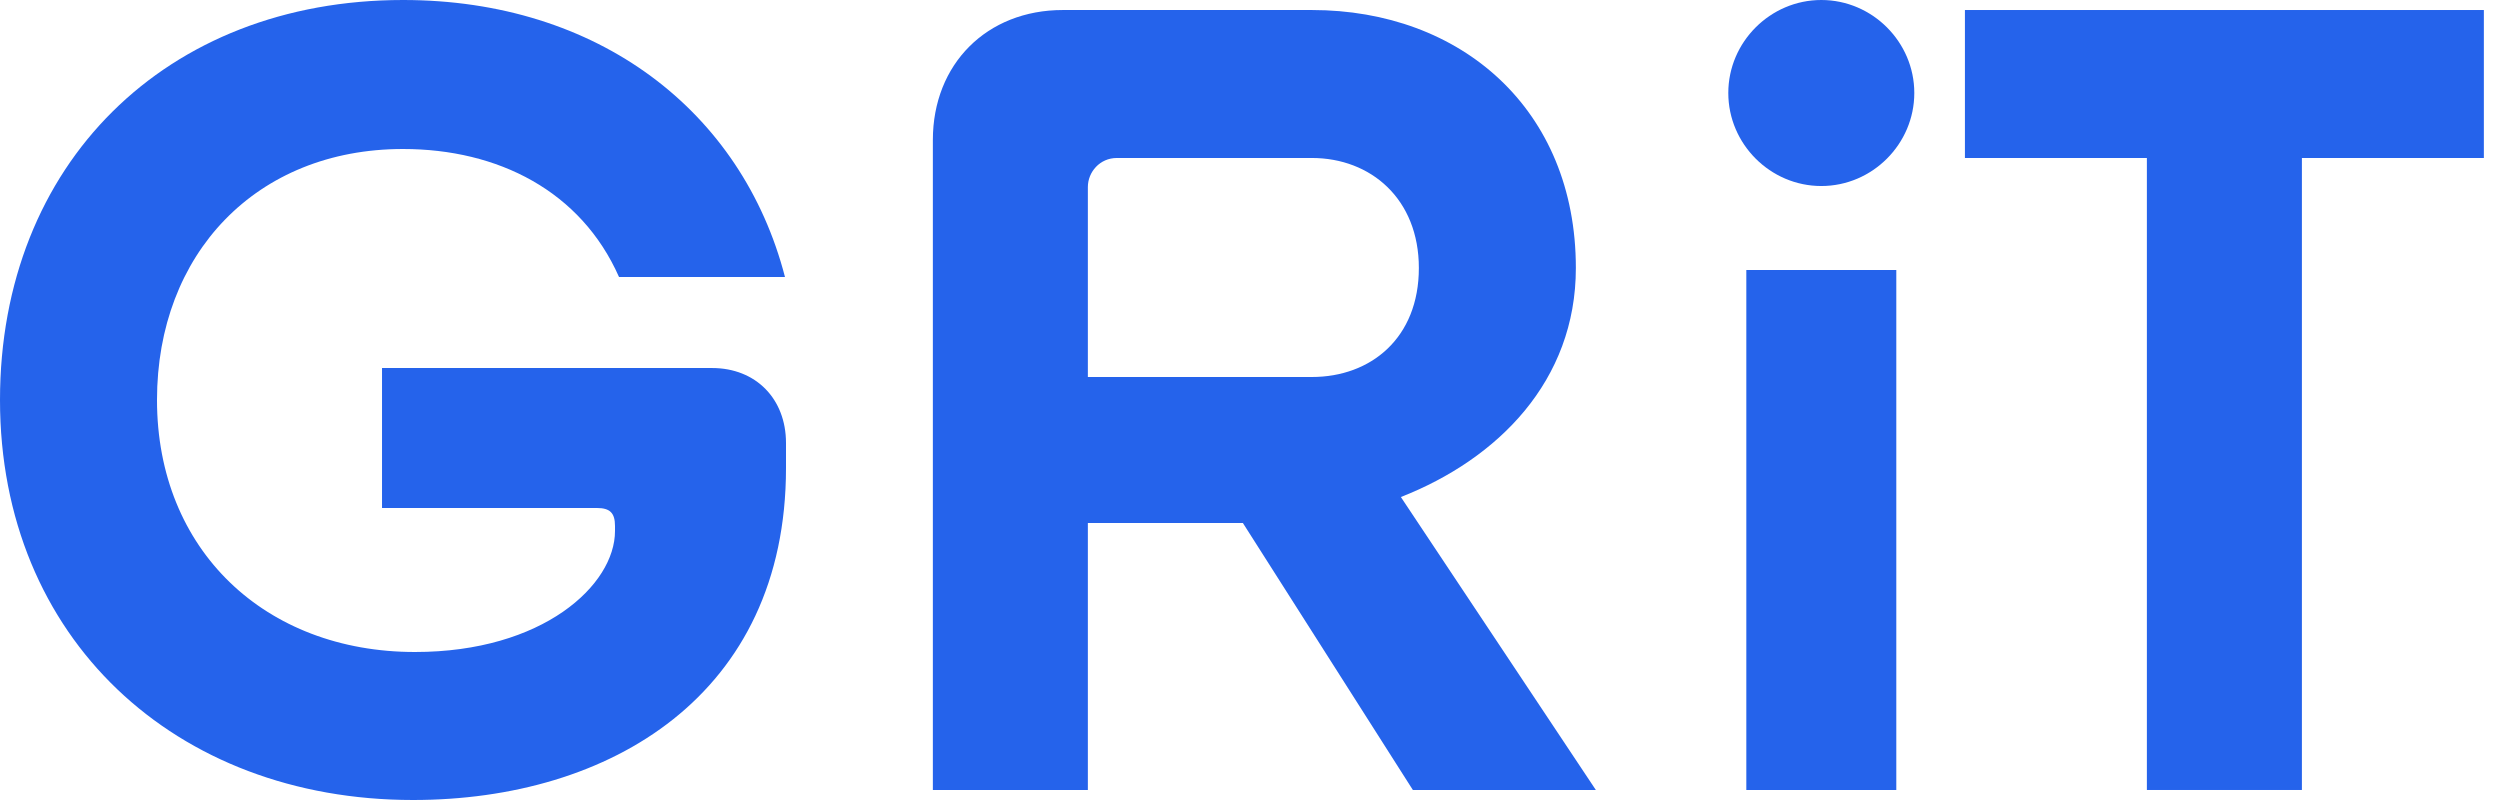
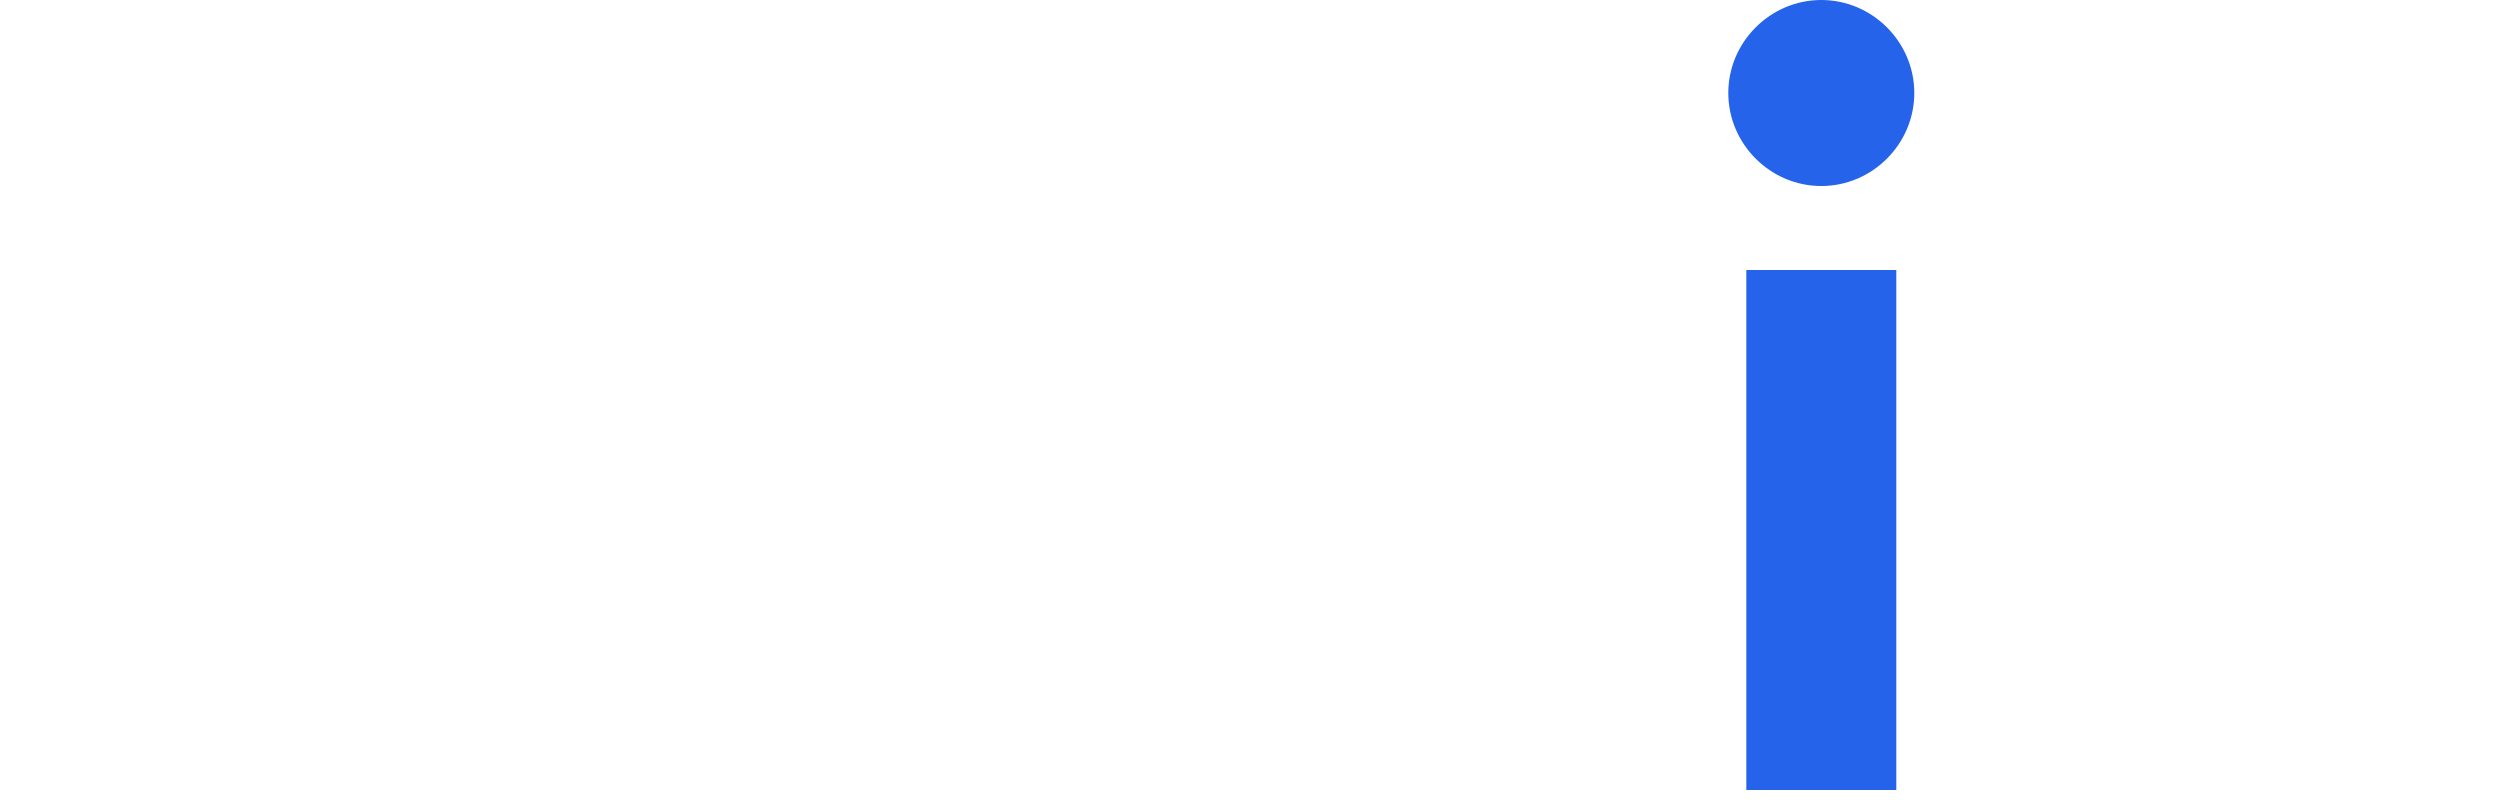
<svg xmlns="http://www.w3.org/2000/svg" width="125" height="40" viewBox="0 0 125 40" fill="none">
-   <path d="M39.3 23.399C39.3 34.749 30.501 40 20.651 40C8.75 40 0 31.902 0 19.999C0 8.2 8.301 0 20.151 0C29.9 0 37.101 5.549 39.249 13.85H30.951C29.05 9.551 24.9 7.45 20.151 7.45C12.801 7.45 7.85 12.7 7.85 19.999C7.85 27.5 13.25 32.6 20.75 32.6C27.151 32.6 30.75 29.25 30.75 26.549V26.3C30.75 25.651 30.501 25.4 29.849 25.4H19.101V18.401H35.601C37.799 18.401 39.3 19.949 39.3 22.149V23.399Z" fill="#2563EB" />
-   <path d="M62.144 26.15H54.393V39.5H46.643V7C46.643 3.2 49.343 0.501 53.142 0.501H65.592C73.044 0.501 78.793 5.449 78.793 13.4C78.793 19.05 74.894 22.95 70.043 24.851L79.793 39.5H70.644L62.144 26.15ZM54.393 18.85H65.592C68.543 18.85 70.943 16.9 70.943 13.4C70.943 9.95 68.543 7.899 65.592 7.899H55.843C54.993 7.899 54.393 8.601 54.393 9.35V18.85Z" fill="#2563EB" />
  <path d="M86.415 4.649C86.415 2.101 88.514 0 91.066 0C93.617 0 95.715 2.101 95.715 4.649C95.715 7.2 93.617 9.301 91.066 9.301C88.514 9.301 86.415 7.2 86.415 4.649ZM94.815 39.499H87.316V13.501H94.815V39.499Z" fill="#2563EB" />
-   <path d="M98.246 0.501V7.9H107.344V39.499H115.095V7.9H124.193V0.501H98.246Z" fill="#2563EB" />
</svg>